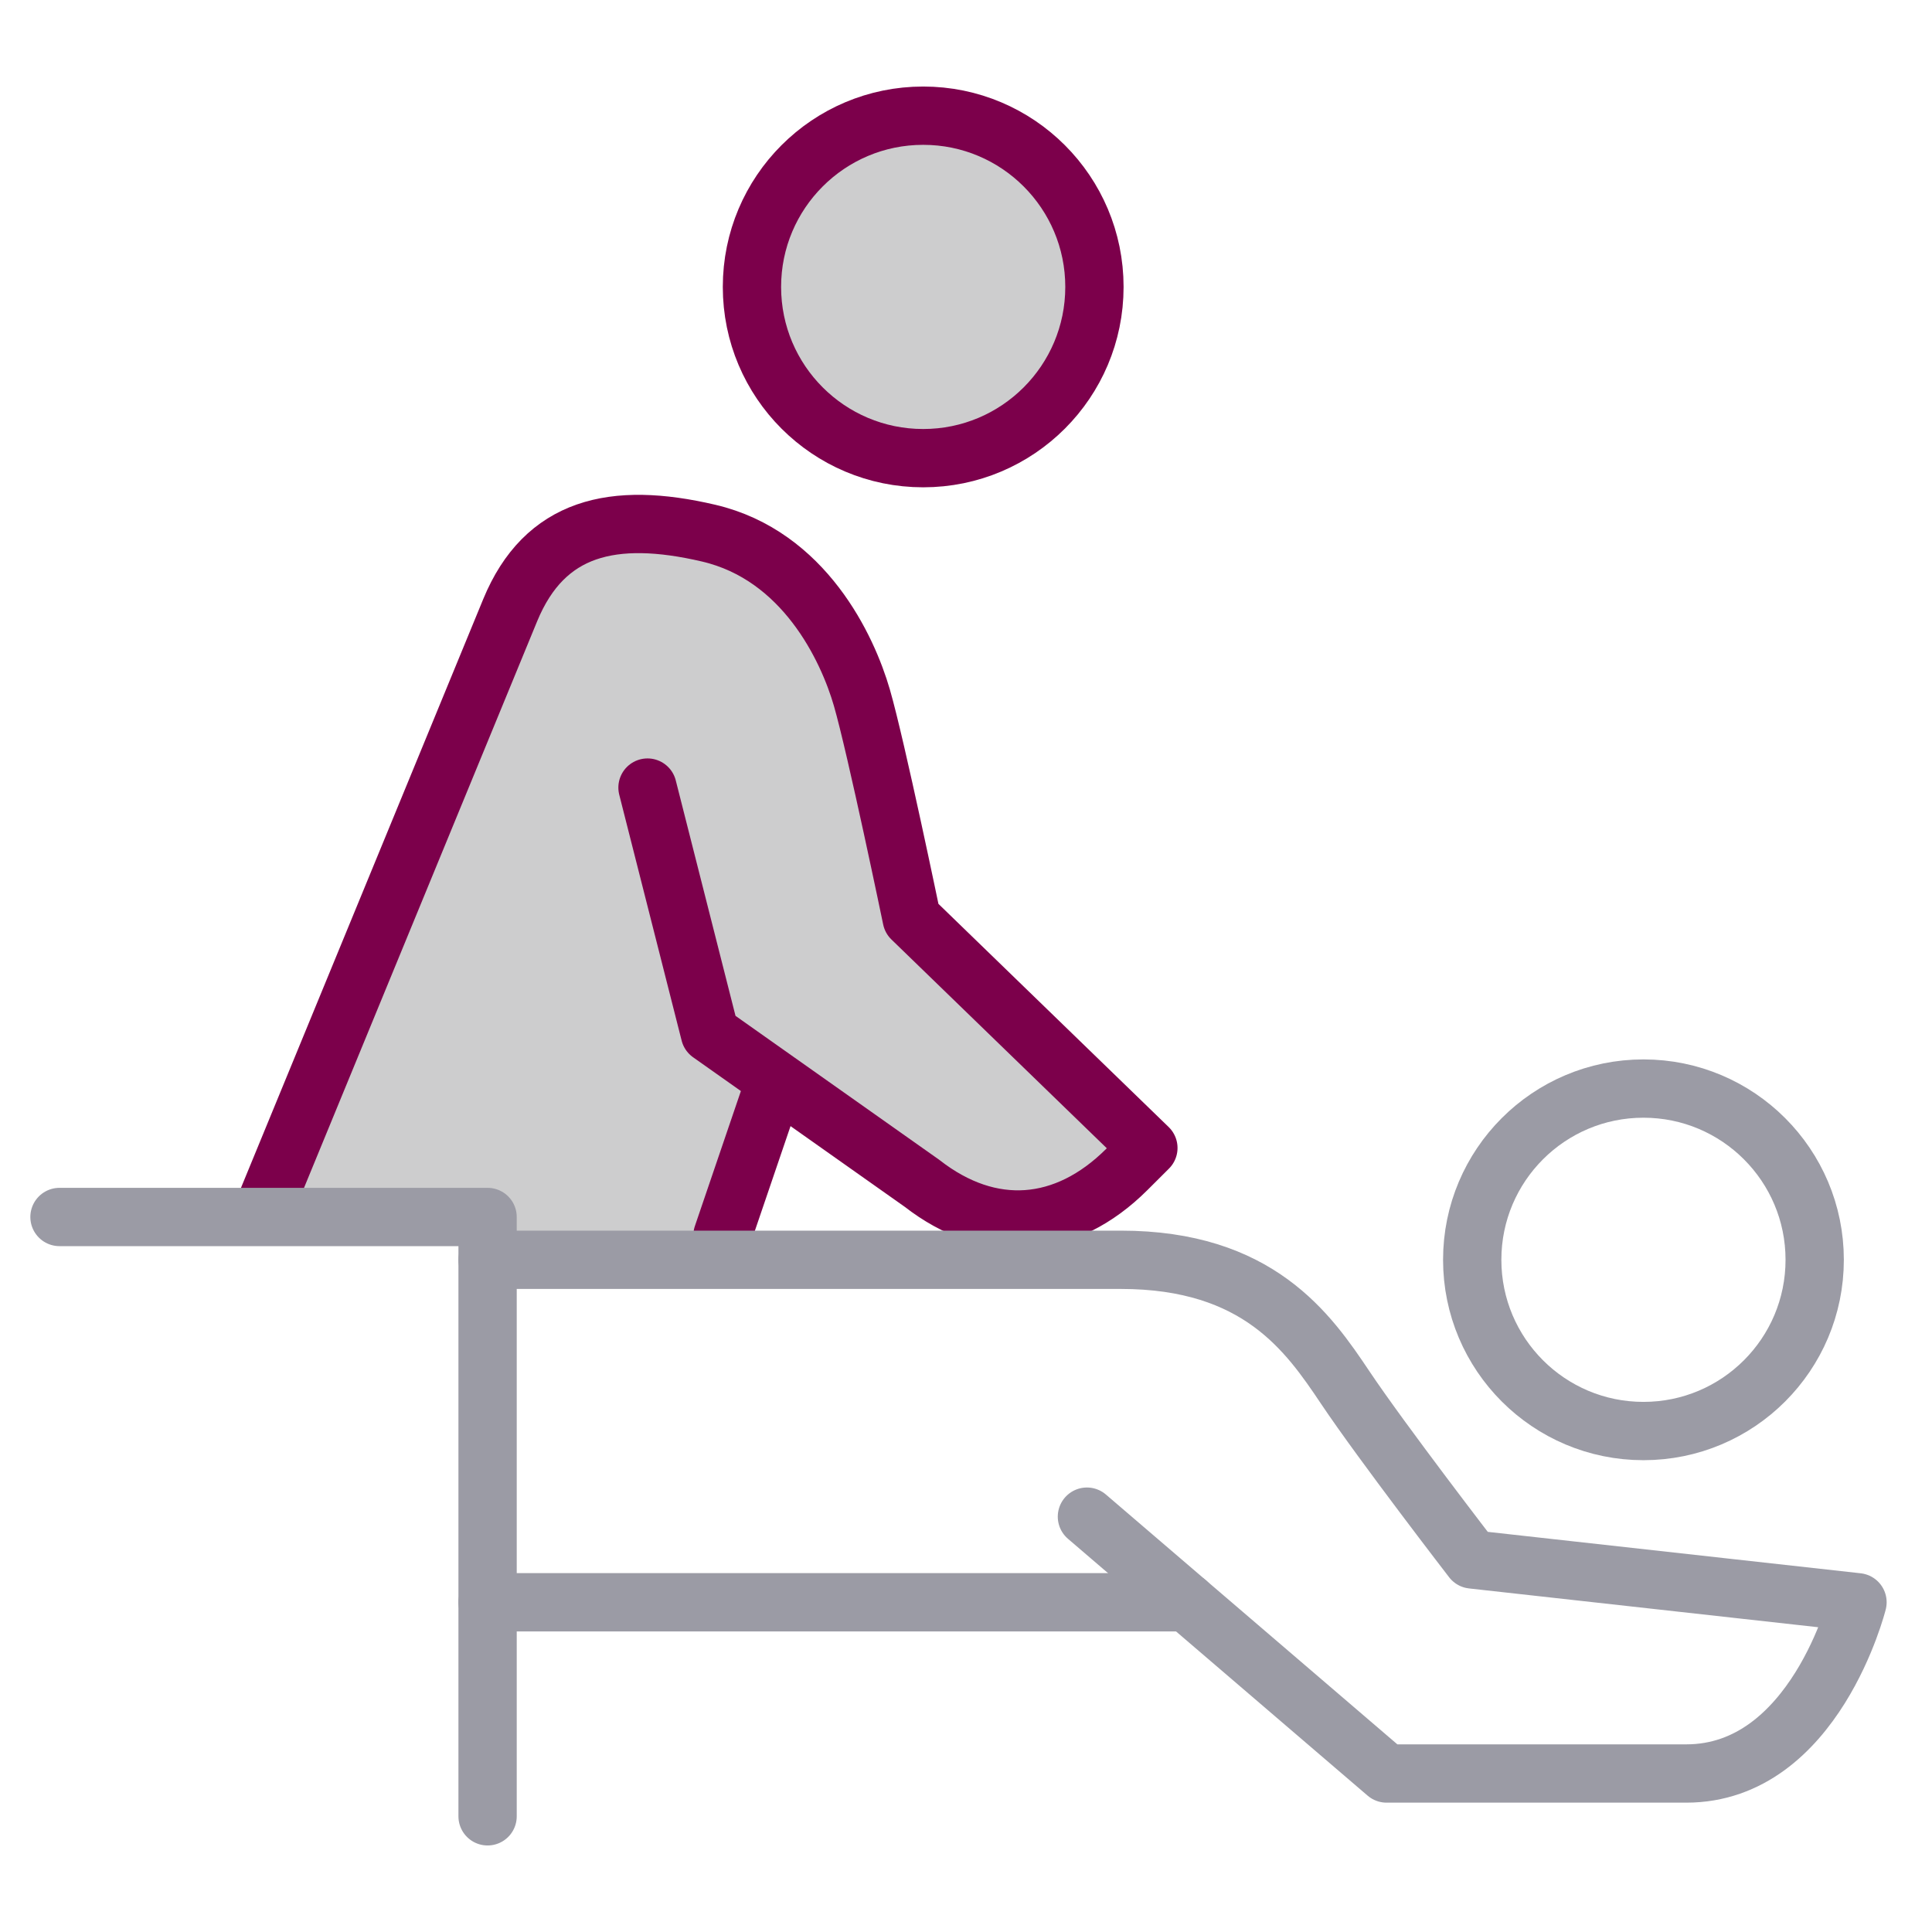
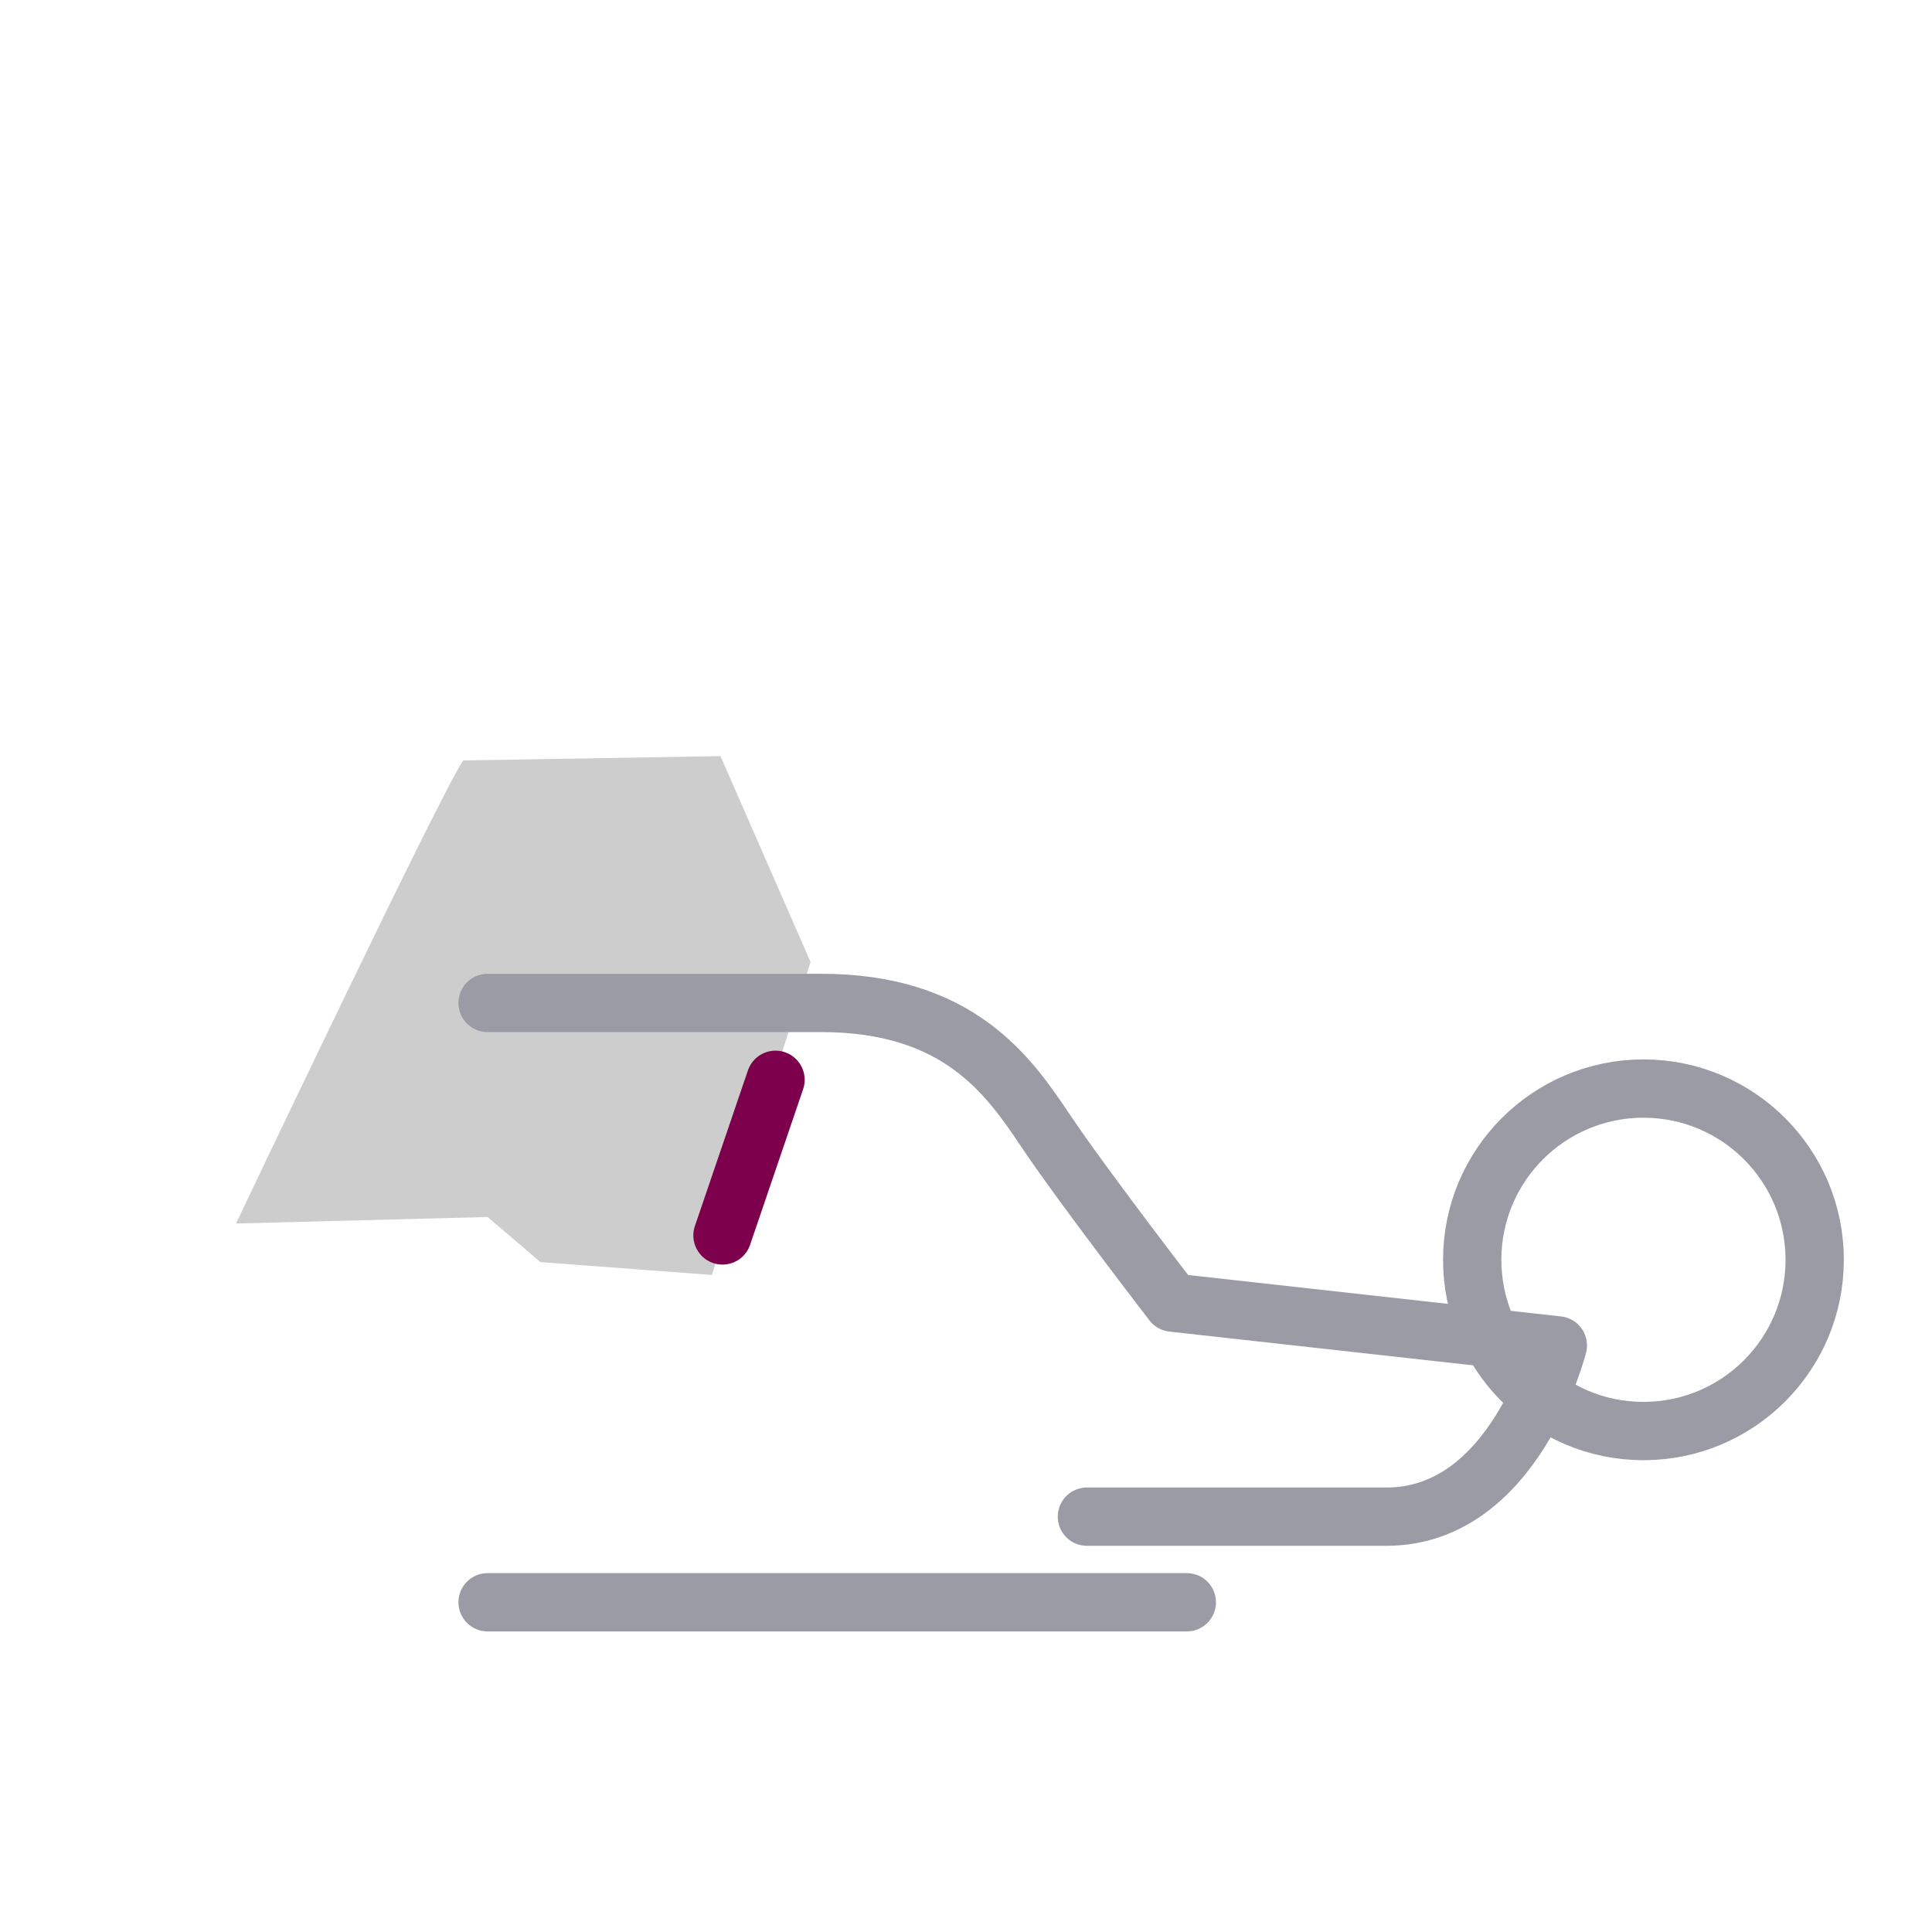
<svg xmlns="http://www.w3.org/2000/svg" version="1.1" x="0px" y="0px" viewBox="0 0 198.425 198.425" style="enable-background:new 0 0 198.425 198.425;" xml:space="preserve">
  <style type="text/css">
	.st0{fill:#5D114B;}
	.st1{fill:#59595C;}
	.st2{fill:#008C7D;}
	.st3{fill:#ACACAC;}
	.st4{fill:#C8C8C8;}
	.st5{fill:#FFFFFF;}
	.st6{fill:none;}
	.st7{fill:url(#SVGID_1_);}
	.st8{fill:url(#SVGID_2_);}
	.st9{fill:url(#SVGID_3_);}
	.st10{clip-path:url(#SVGID_5_);fill-rule:evenodd;clip-rule:evenodd;fill:#FFFFFF;}
	.st11{clip-path:url(#SVGID_7_);fill:#FFFFFF;}
	.st12{clip-path:url(#SVGID_7_);fill-rule:evenodd;clip-rule:evenodd;fill:#DEDEDE;}
	.st13{clip-path:url(#SVGID_7_);fill-rule:evenodd;clip-rule:evenodd;fill:#80C5BE;}
	.st14{clip-path:url(#SVGID_7_);fill-rule:evenodd;clip-rule:evenodd;fill:#D6D6D6;}
	.st15{clip-path:url(#SVGID_7_);fill-rule:evenodd;clip-rule:evenodd;fill:#FFFFFF;}
	.st16{clip-path:url(#SVGID_7_);fill-rule:evenodd;clip-rule:evenodd;fill:#C5C5C6;}
	.st17{clip-path:url(#SVGID_7_);fill-rule:evenodd;clip-rule:evenodd;fill:#EEE1E2;}
	.st18{clip-path:url(#SVGID_7_);fill-rule:evenodd;clip-rule:evenodd;fill:#ECECEC;}
	.st19{clip-path:url(#SVGID_7_);fill-rule:evenodd;clip-rule:evenodd;fill:#7CB396;}
	.st20{clip-path:url(#SVGID_7_);fill-rule:evenodd;clip-rule:evenodd;fill:#B6DAF4;}
	.st21{fill:#EFEFEF;}
	.st22{fill:#CDCDCE;}
	.st23{fill:url(#SVGID_10_);}
	.st24{fill:url(#SVGID_11_);}
	.st25{fill:none;stroke:#5C114B;stroke-width:5.988;stroke-linecap:round;stroke-linejoin:round;stroke-miterlimit:10;}
	.st26{fill:#FFFFFF;stroke:#9B9BA5;stroke-width:5.988;stroke-linecap:round;stroke-linejoin:round;stroke-miterlimit:10;}
	.st27{fill:none;stroke:#9B9BA5;stroke-width:5.988;stroke-linecap:round;stroke-linejoin:round;stroke-miterlimit:10;}
	.st28{fill:none;stroke:#9B9BA5;stroke-width:5.988;stroke-linejoin:round;stroke-miterlimit:10;}
	.st29{fill:none;stroke:#9B9BA5;stroke-width:5.988;stroke-miterlimit:10;}
	.st30{fill:none;stroke:#5C114B;stroke-width:5.988;stroke-linejoin:round;stroke-miterlimit:10;}
	.st31{fill:#CDCDCE;stroke:#5C114B;stroke-width:5.988;stroke-linejoin:round;stroke-miterlimit:10;}
	.st32{fill:none;stroke:#5C114B;stroke-width:6.192;stroke-linecap:round;stroke-linejoin:round;stroke-miterlimit:10;}
	.st33{fill:#FFFFFF;stroke:#9B9BA5;stroke-width:6.192;stroke-linecap:round;stroke-linejoin:round;stroke-miterlimit:10;}
	.st34{fill:none;stroke:#9B9BA5;stroke-width:6.192;stroke-linecap:round;stroke-linejoin:round;stroke-miterlimit:10;}
	.st35{fill:#8CD4C4;}
	.st36{fill:#8CD4C4;stroke:#9B9BA5;stroke-width:5.988;stroke-linejoin:round;stroke-miterlimit:10;}
	.st37{fill:#80CFBE;}
	.st38{fill:none;stroke:#5C114B;stroke-width:5.988;stroke-miterlimit:10;}
	.st39{fill:#CDCDCE;stroke:#5C114B;stroke-width:5.988;stroke-linecap:round;stroke-linejoin:round;stroke-miterlimit:10;}
	.st40{fill:#CDCDCE;stroke:#7C004B;stroke-width:5.988;stroke-linecap:round;stroke-linejoin:round;stroke-miterlimit:10;}
	.st41{fill:none;stroke:#7C004B;stroke-width:5.988;stroke-linecap:round;stroke-linejoin:round;stroke-miterlimit:10;}
</style>
  <g id="Ebene_1">
</g>
  <g id="Ebene_2">
</g>
  <g id="Ebene_3">
    <path class="st22" d="M47.577,78.1c-2.202,3.083-23.339,47.56-23.339,47.56l25.839-0.669l5.427,4.632l17.615,1.321l10.128-32.147   l-9.248-21.138L47.577,78.1z" />
    <g id="Ebene_3_1_">
      <g>
-         <circle class="st40" cx="94.816" cy="29.468" r="17.587" />
        <g>
          <circle class="st27" cx="168.79" cy="129.387" r="17.587" />
          <line class="st27" x1="50.077" y1="164.561" x2="121.891" y2="164.561" />
          <g>
            <line class="st40" x1="79.649" y1="110.901" x2="74.203" y2="126.884" />
-             <path class="st40" d="M66.502,80.888l6.408,25.252l21.782,15.391c6.994,5.454,14.757,4.843,21.036-1.421l2.215-2.209       l-24.305-23.56c0,0-3.652-17.627-5.122-22.697S82.611,57.056,72.78,54.756s-16.845-0.644-20.375,7.899L27.48,123.228" />
          </g>
-           <path class="st27" d="M111.632,155.767l30.777,26.38h30.777c13.19,0,17.587-17.587,17.587-17.587l-39.571-4.397      c0,0-9.254-12.003-13.043-17.66c-3.79-5.658-8.94-13.117-23.046-13.117H50.077" />
-           <polyline class="st27" points="6.11,124.99 50.077,124.99 50.077,186.544     " />
+           <path class="st27" d="M111.632,155.767h30.777c13.19,0,17.587-17.587,17.587-17.587l-39.571-4.397      c0,0-9.254-12.003-13.043-17.66c-3.79-5.658-8.94-13.117-23.046-13.117H50.077" />
        </g>
      </g>
    </g>
  </g>
</svg>